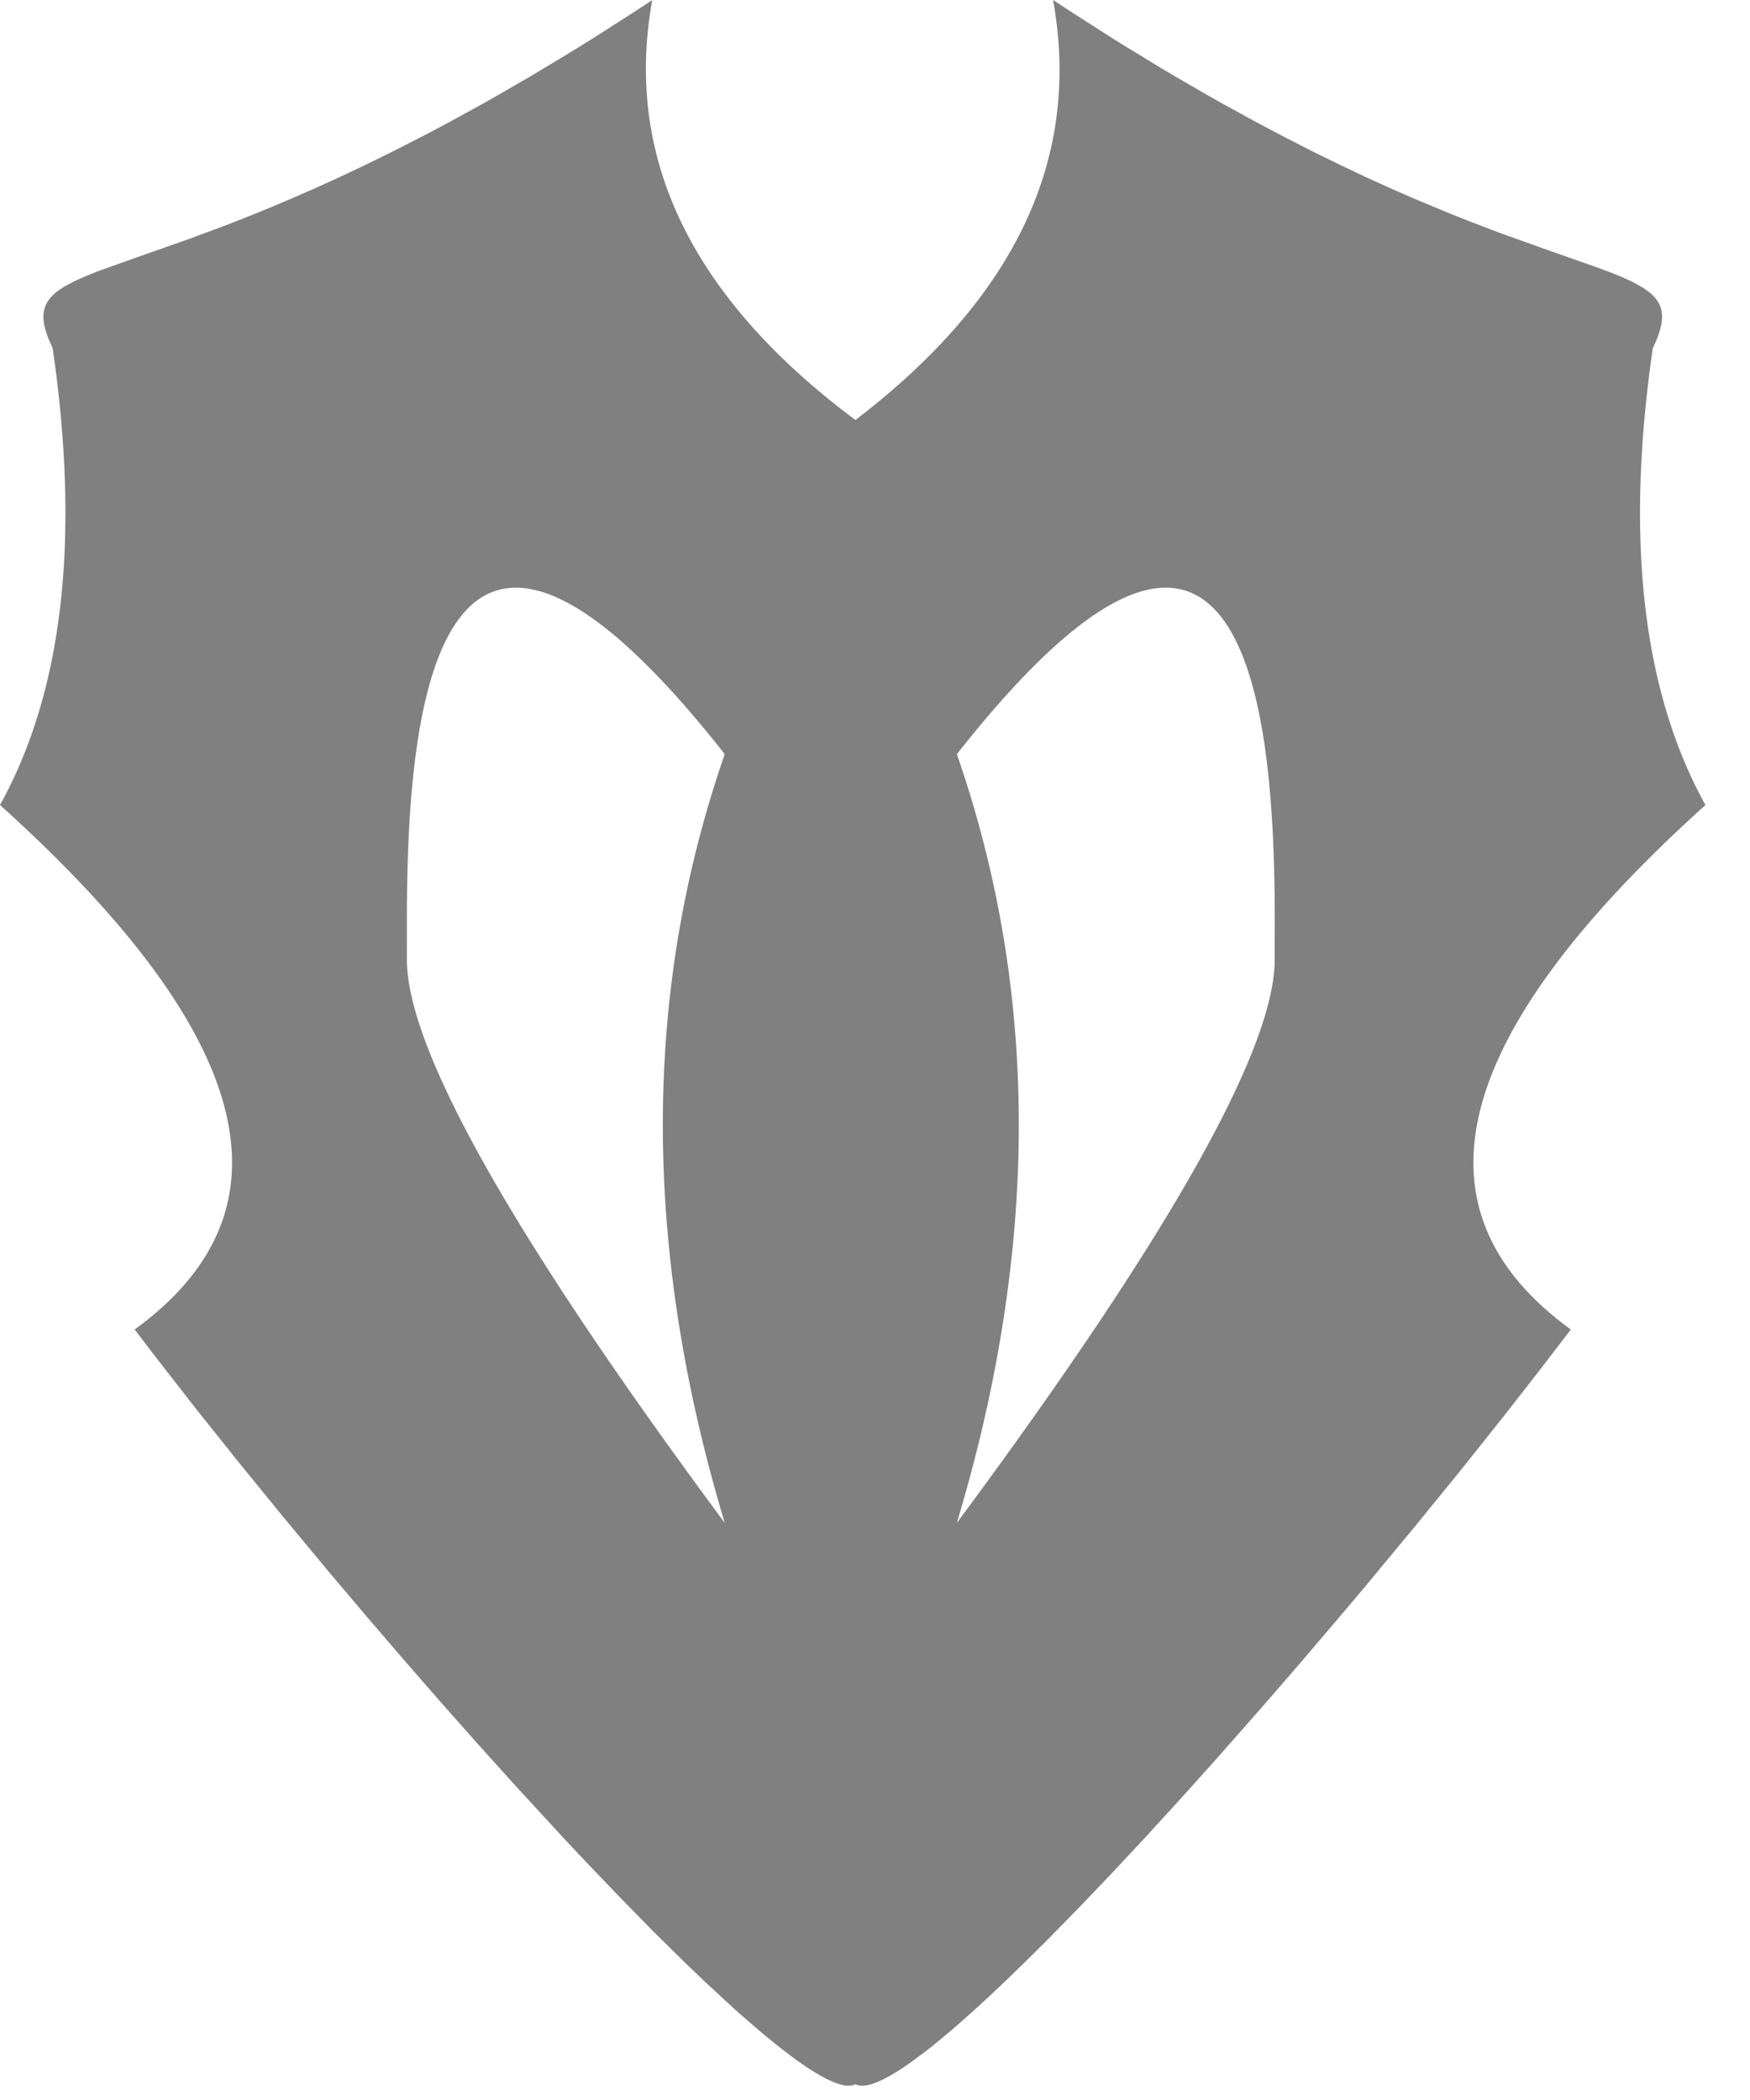
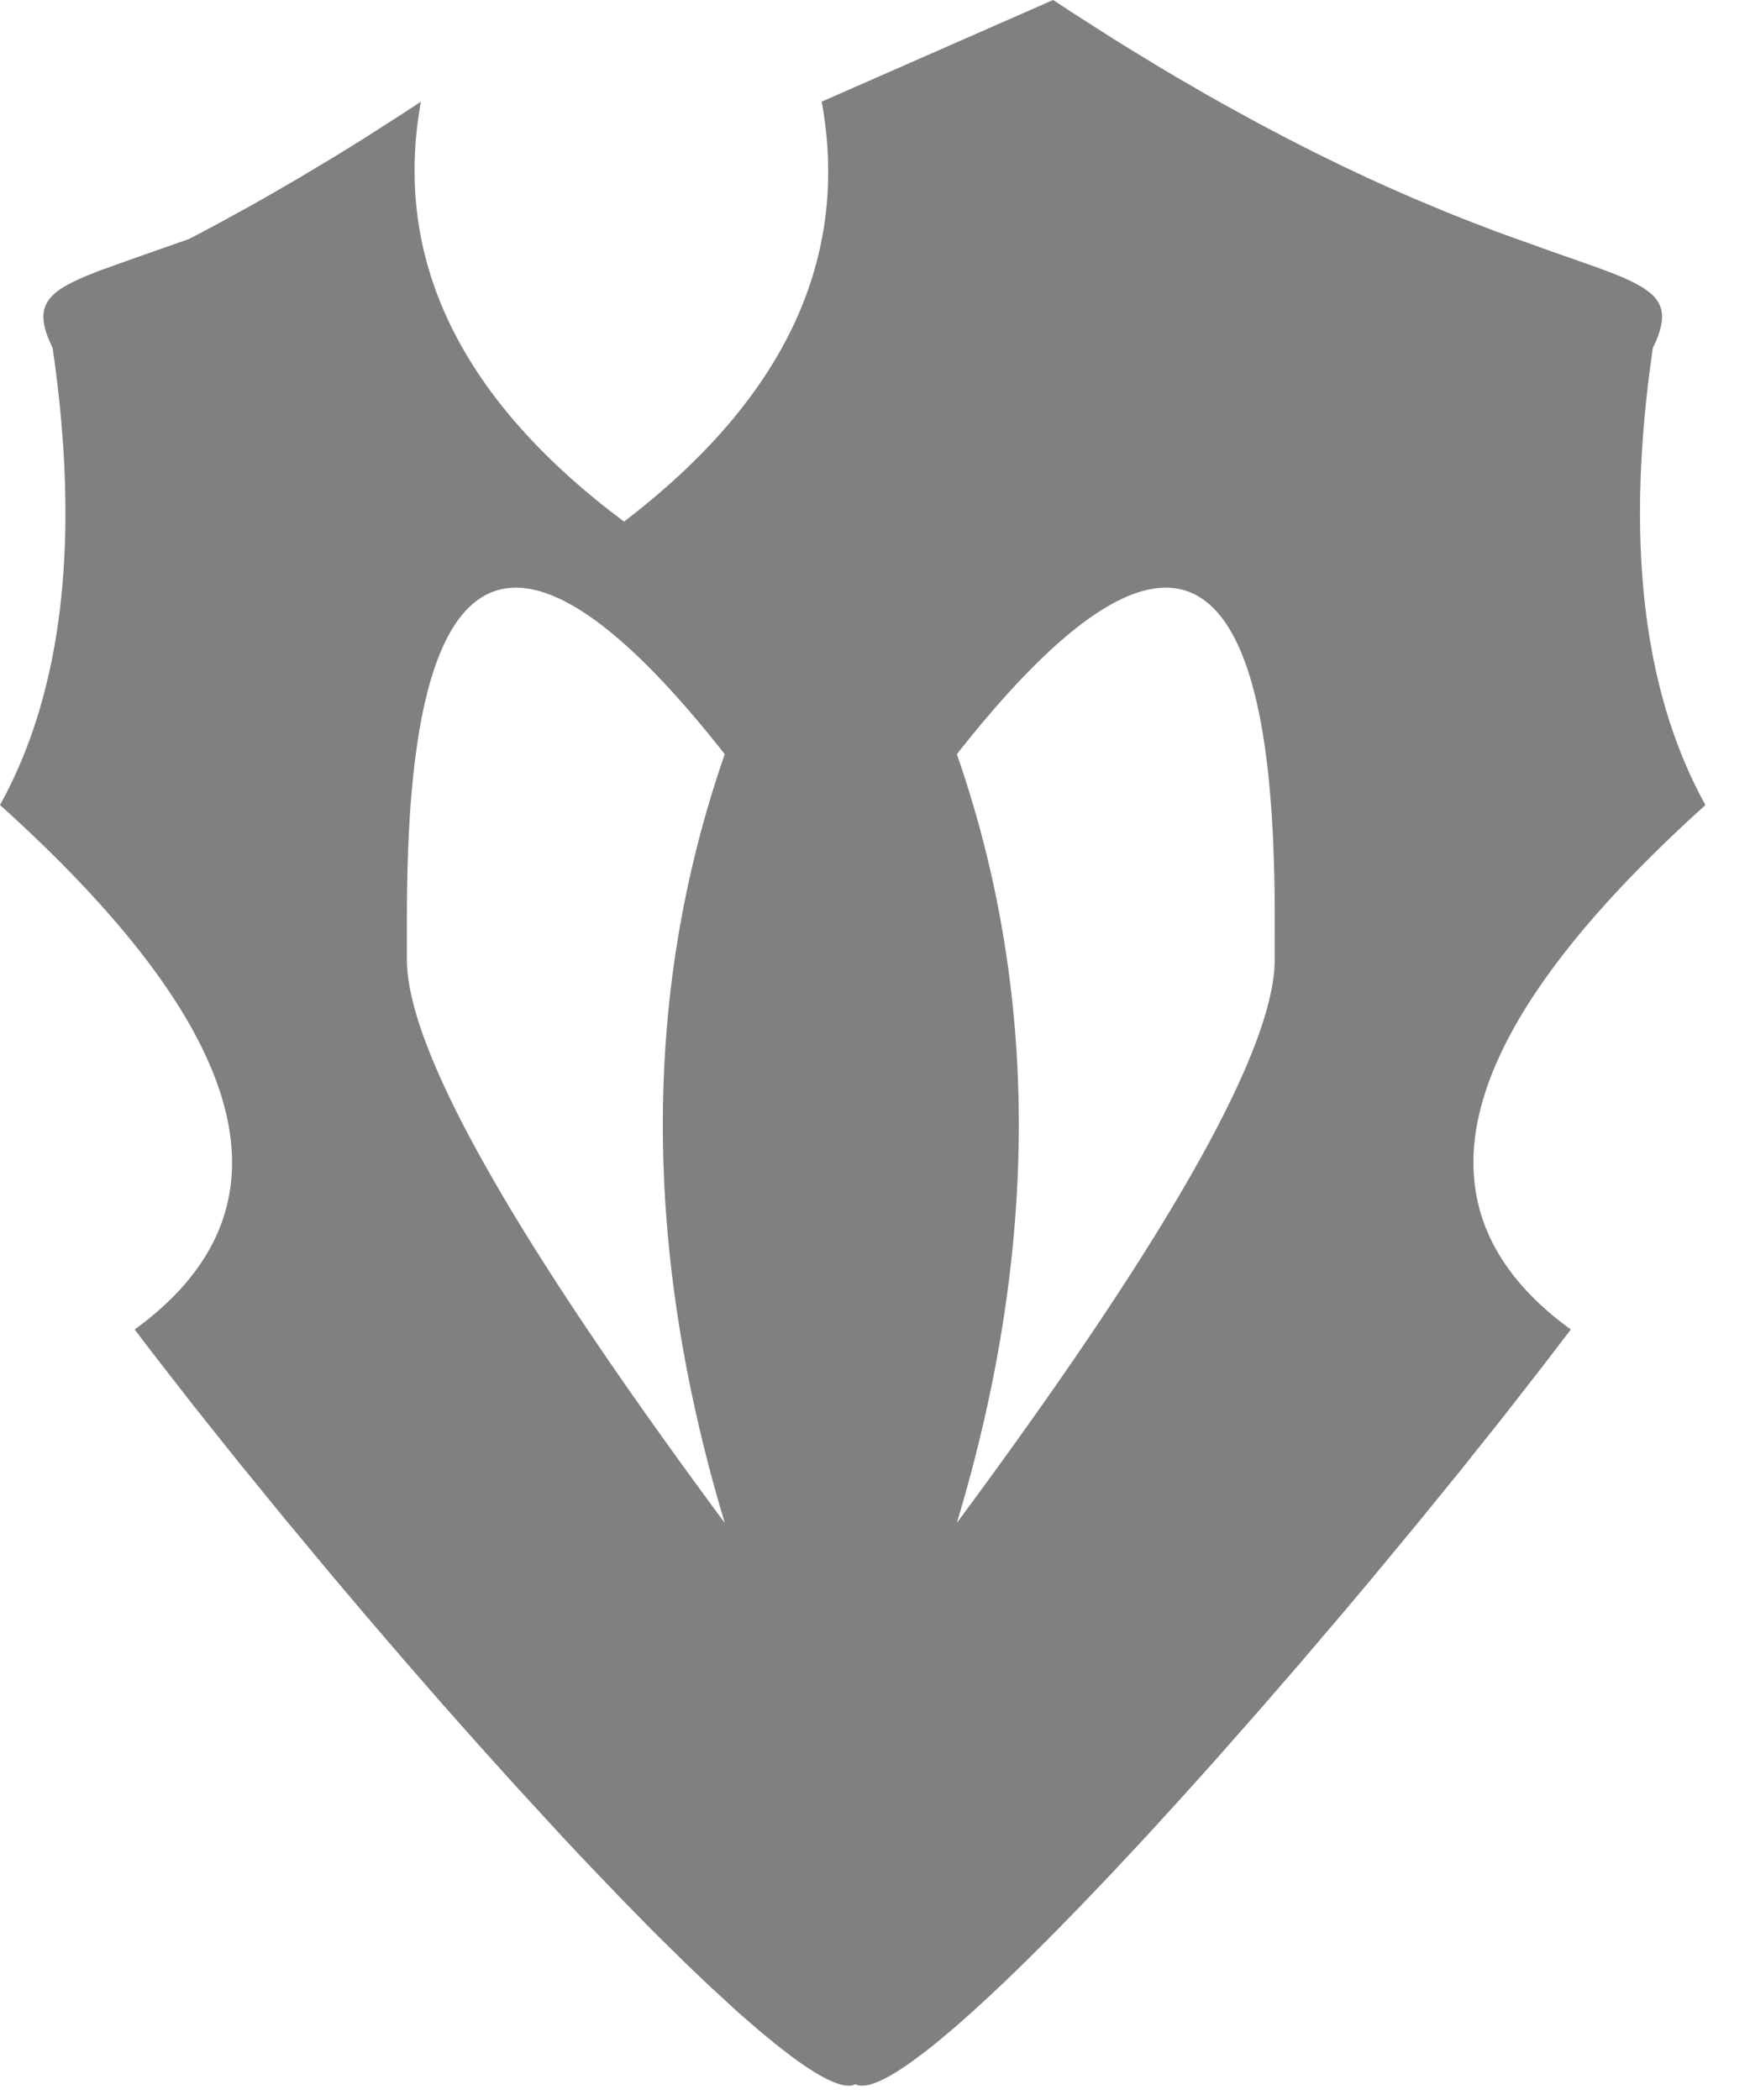
<svg xmlns="http://www.w3.org/2000/svg" viewBox="0 0 35 42">
-   <path d="m21.062 0 .371.243.724.464c.118.075.236.148.352.22l.687.419.334.198.65.376.317.178.614.337.59.312.566.289.543.266.52.246.497.225.473.207.667.278.417.166.583.223 1.017.365.94.33.325.122.19.077.169.077.077.038.138.077c.022.012.042.025.062.038l.109.08c.279.231.318.505.135.95l-.073.163c-.556 3.819-.205 6.865 1.053 9.137-5.098 4.593-5.996 8.089-2.693 10.489l-.562.735-.801 1.027-.852 1.069-.893 1.097-.923 1.114-.469.558-.948 1.113-.715.825-.949 1.077-.703.782-.69.755-.675.723-.653.684-.628.641-.403.4-.388.378-.372.352-.355.325-.337.298-.317.267c-.102.084-.201.163-.296.236l-.274.203c-.525.372-.908.537-1.104.436l-.053.02c-.233.058-.664-.158-1.24-.587l-.3-.232-.323-.266-.344-.298c-.06-.052-.12-.105-.18-.16l-.567-.524-.4-.383-.63-.62-.658-.672-.685-.715-.469-.499-.958-1.042-.733-.813-.74-.834-.74-.849-.737-.858-.729-.861-.95-1.143-.916-1.124-.87-1.09-.813-1.045-.381-.5C5.996 24.19 5.098 20.694 0 16.1c1.258-2.272 1.609-5.318 1.053-9.137L.98 6.8c-.215-.522-.122-.81.306-1.067l.14-.077.158-.076.18-.077.2-.08.727-.26L3.78 4.78l.744-.277.405-.159.428-.173.451-.19.473-.207.497-.225.52-.246.542-.266.567-.289c.193-.1.39-.204.59-.312l.614-.337c.105-.058.21-.117.316-.178l.65-.376.675-.404c.229-.14.462-.284.7-.433l.723-.464c.122-.08.246-.16.37-.243-.553 3.054.703 5.779 3.77 8.175l.293.224c3.207-2.45 4.524-5.25 3.953-8.399ZM8.35 14.841l-.038.269-.034.28c-.037.326-.064.657-.085.982l-.015.278c-.03.598-.039 1.17-.04 1.66V19.19c0 1.794 2.12 5.55 6.357 11.268-1.651-5.493-1.651-10.618 0-15.375-4.3-5.464-5.695-3.219-6.145-.242Zm10.787.242c1.652 4.757 1.652 9.882 0 15.375 4.238-5.718 6.357-9.474 6.357-11.268V18.737l.001-.102v-.214c0-.33-.003-.702-.014-1.096l-.009-.266a22.709 22.709 0 0 0-.102-1.53l-.032-.28c-.385-3.166-1.706-5.877-6.2-.166Z" fill-rule="evenodd" fill="#808080" />
+   <path d="m21.062 0 .371.243.724.464c.118.075.236.148.352.22l.687.419.334.198.65.376.317.178.614.337.59.312.566.289.543.266.52.246.497.225.473.207.667.278.417.166.583.223 1.017.365.94.33.325.122.19.077.169.077.077.038.138.077c.022.012.042.025.062.038l.109.08c.279.231.318.505.135.95l-.073.163c-.556 3.819-.205 6.865 1.053 9.137-5.098 4.593-5.996 8.089-2.693 10.489l-.562.735-.801 1.027-.852 1.069-.893 1.097-.923 1.114-.469.558-.948 1.113-.715.825-.949 1.077-.703.782-.69.755-.675.723-.653.684-.628.641-.403.4-.388.378-.372.352-.355.325-.337.298-.317.267c-.102.084-.201.163-.296.236l-.274.203c-.525.372-.908.537-1.104.436l-.053.02c-.233.058-.664-.158-1.24-.587l-.3-.232-.323-.266-.344-.298c-.06-.052-.12-.105-.18-.16l-.567-.524-.4-.383-.63-.62-.658-.672-.685-.715-.469-.499-.958-1.042-.733-.813-.74-.834-.74-.849-.737-.858-.729-.861-.95-1.143-.916-1.124-.87-1.09-.813-1.045-.381-.5C5.996 24.19 5.098 20.694 0 16.1c1.258-2.272 1.609-5.318 1.053-9.137L.98 6.8c-.215-.522-.122-.81.306-1.067l.14-.077.158-.076.18-.077.2-.08.727-.26L3.78 4.78c.193-.1.39-.204.59-.312l.614-.337c.105-.058.21-.117.316-.178l.65-.376.675-.404c.229-.14.462-.284.7-.433l.723-.464c.122-.08.246-.16.37-.243-.553 3.054.703 5.779 3.77 8.175l.293.224c3.207-2.45 4.524-5.25 3.953-8.399ZM8.35 14.841l-.038.269-.034.28c-.037.326-.064.657-.085.982l-.015.278c-.03.598-.039 1.17-.04 1.66V19.19c0 1.794 2.12 5.55 6.357 11.268-1.651-5.493-1.651-10.618 0-15.375-4.3-5.464-5.695-3.219-6.145-.242Zm10.787.242c1.652 4.757 1.652 9.882 0 15.375 4.238-5.718 6.357-9.474 6.357-11.268V18.737l.001-.102v-.214c0-.33-.003-.702-.014-1.096l-.009-.266a22.709 22.709 0 0 0-.102-1.53l-.032-.28c-.385-3.166-1.706-5.877-6.2-.166Z" fill-rule="evenodd" fill="#808080" />
</svg>